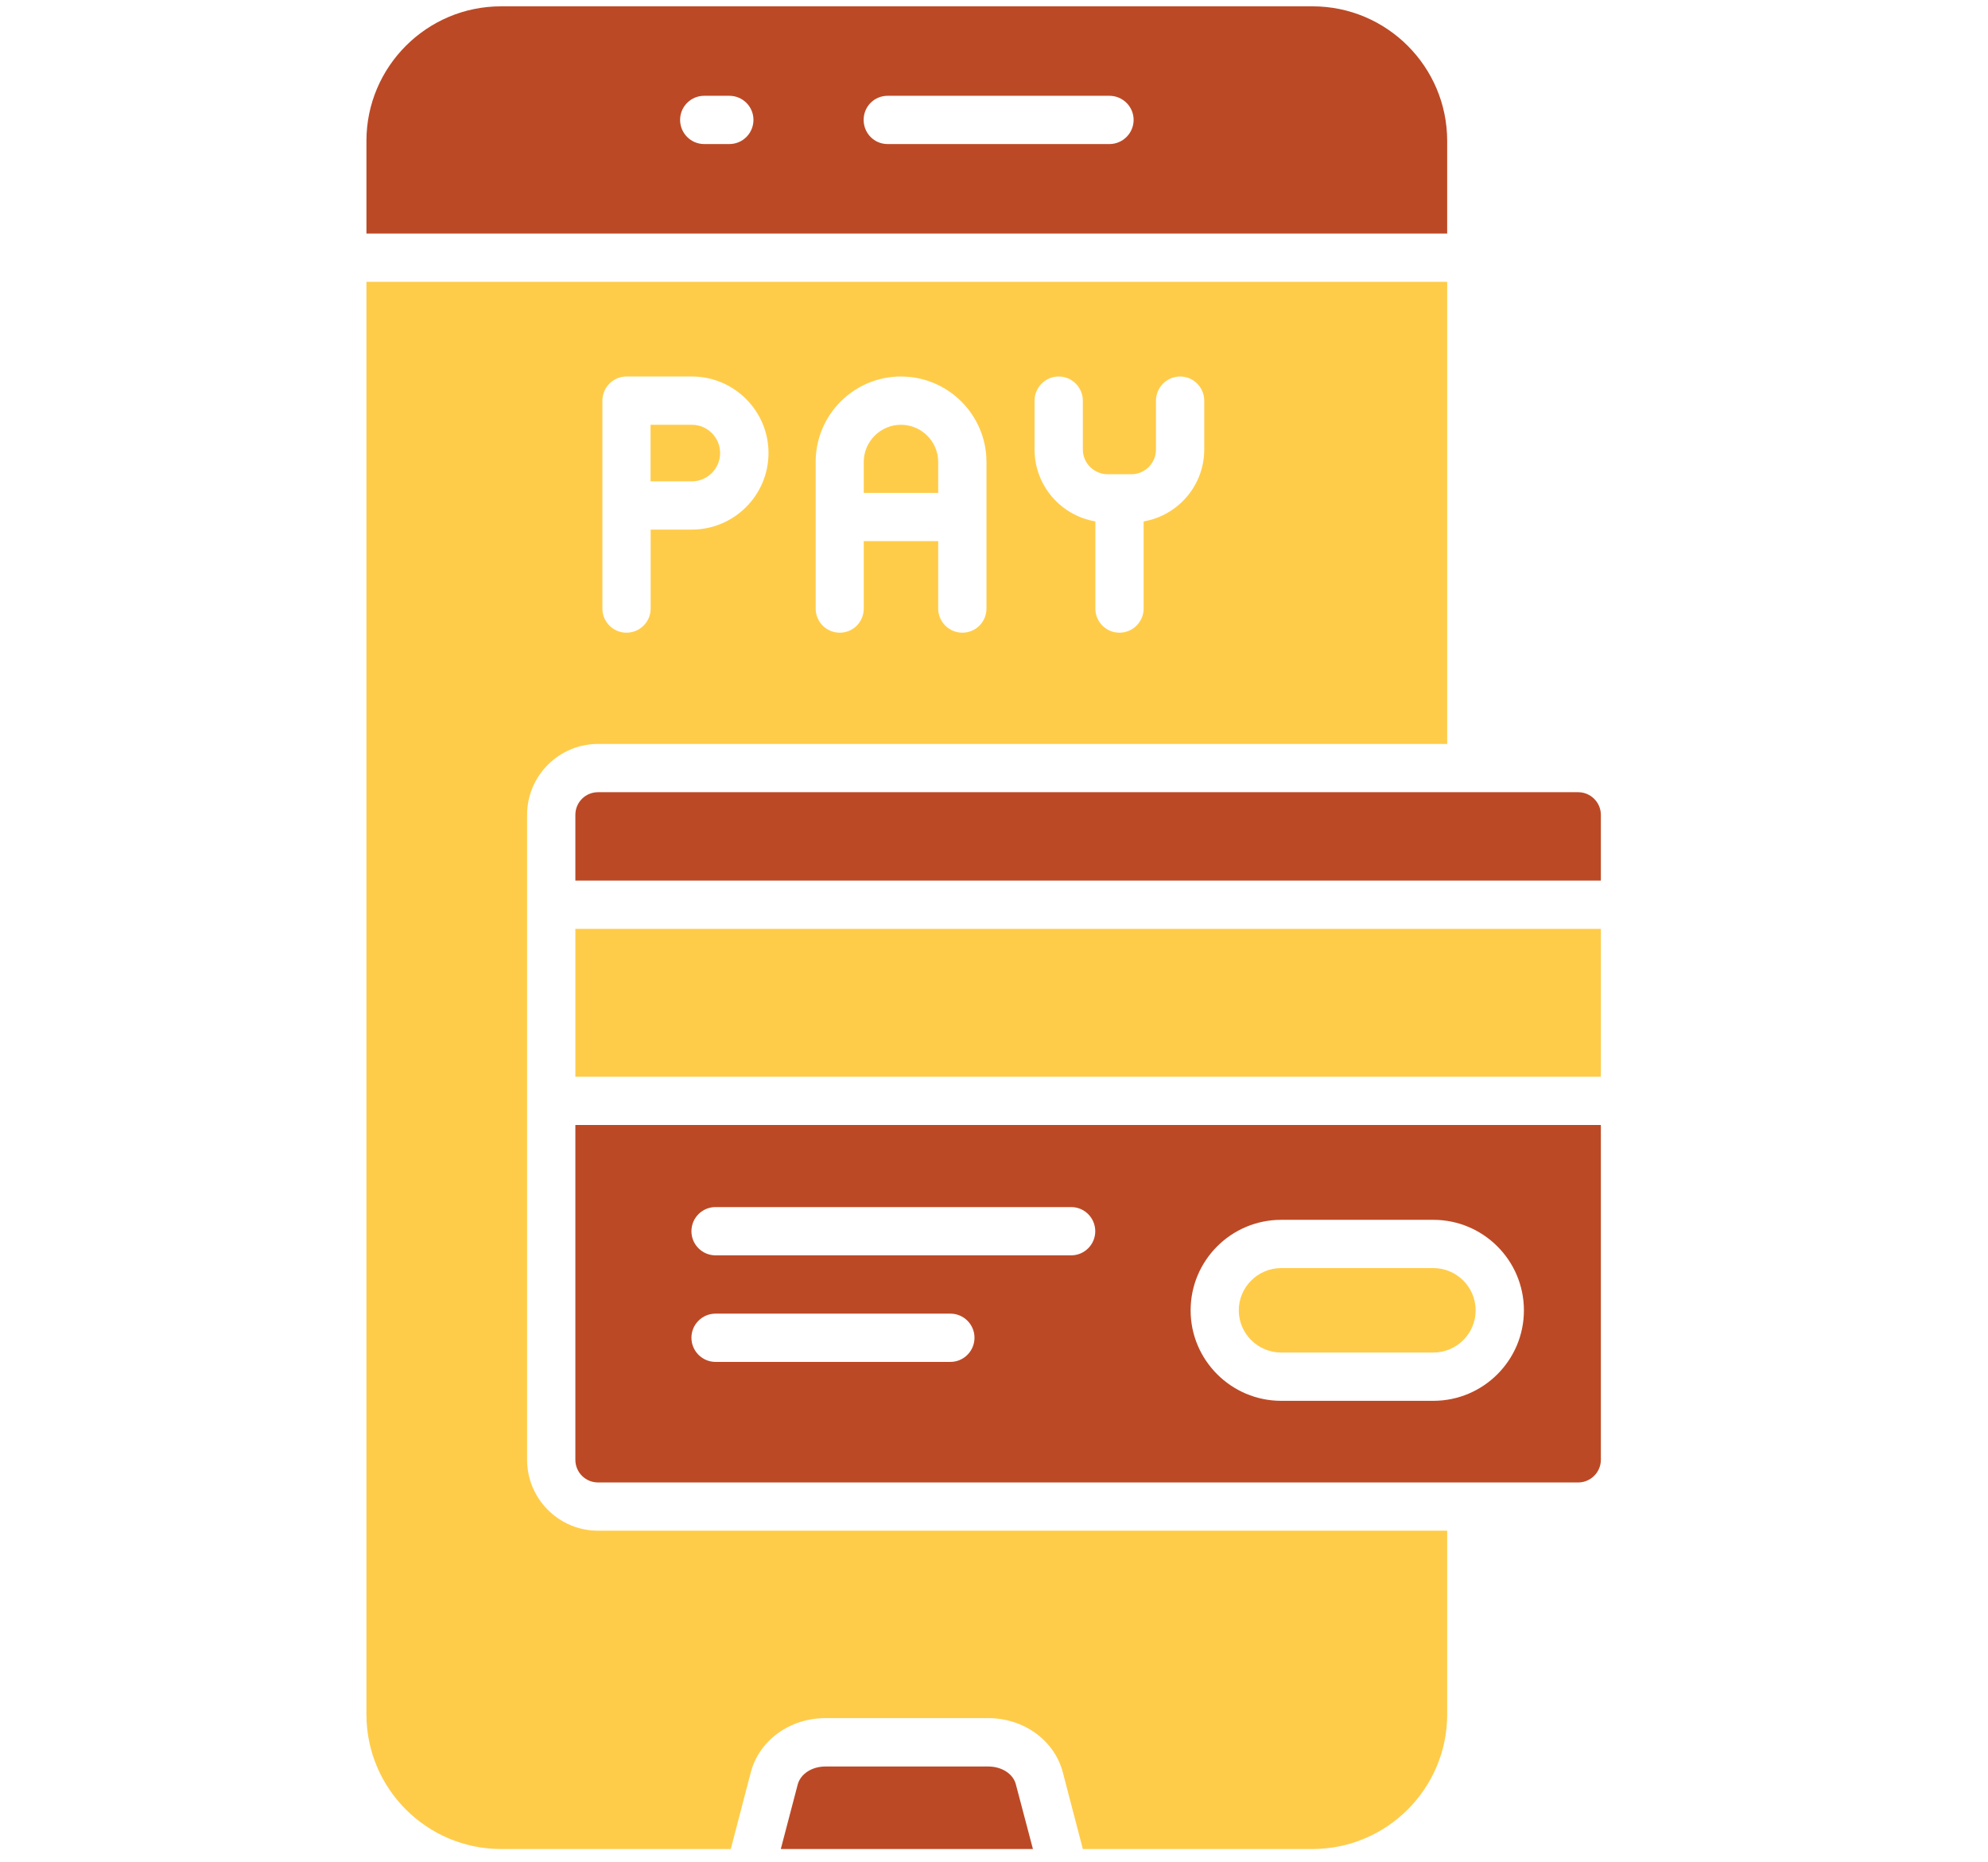
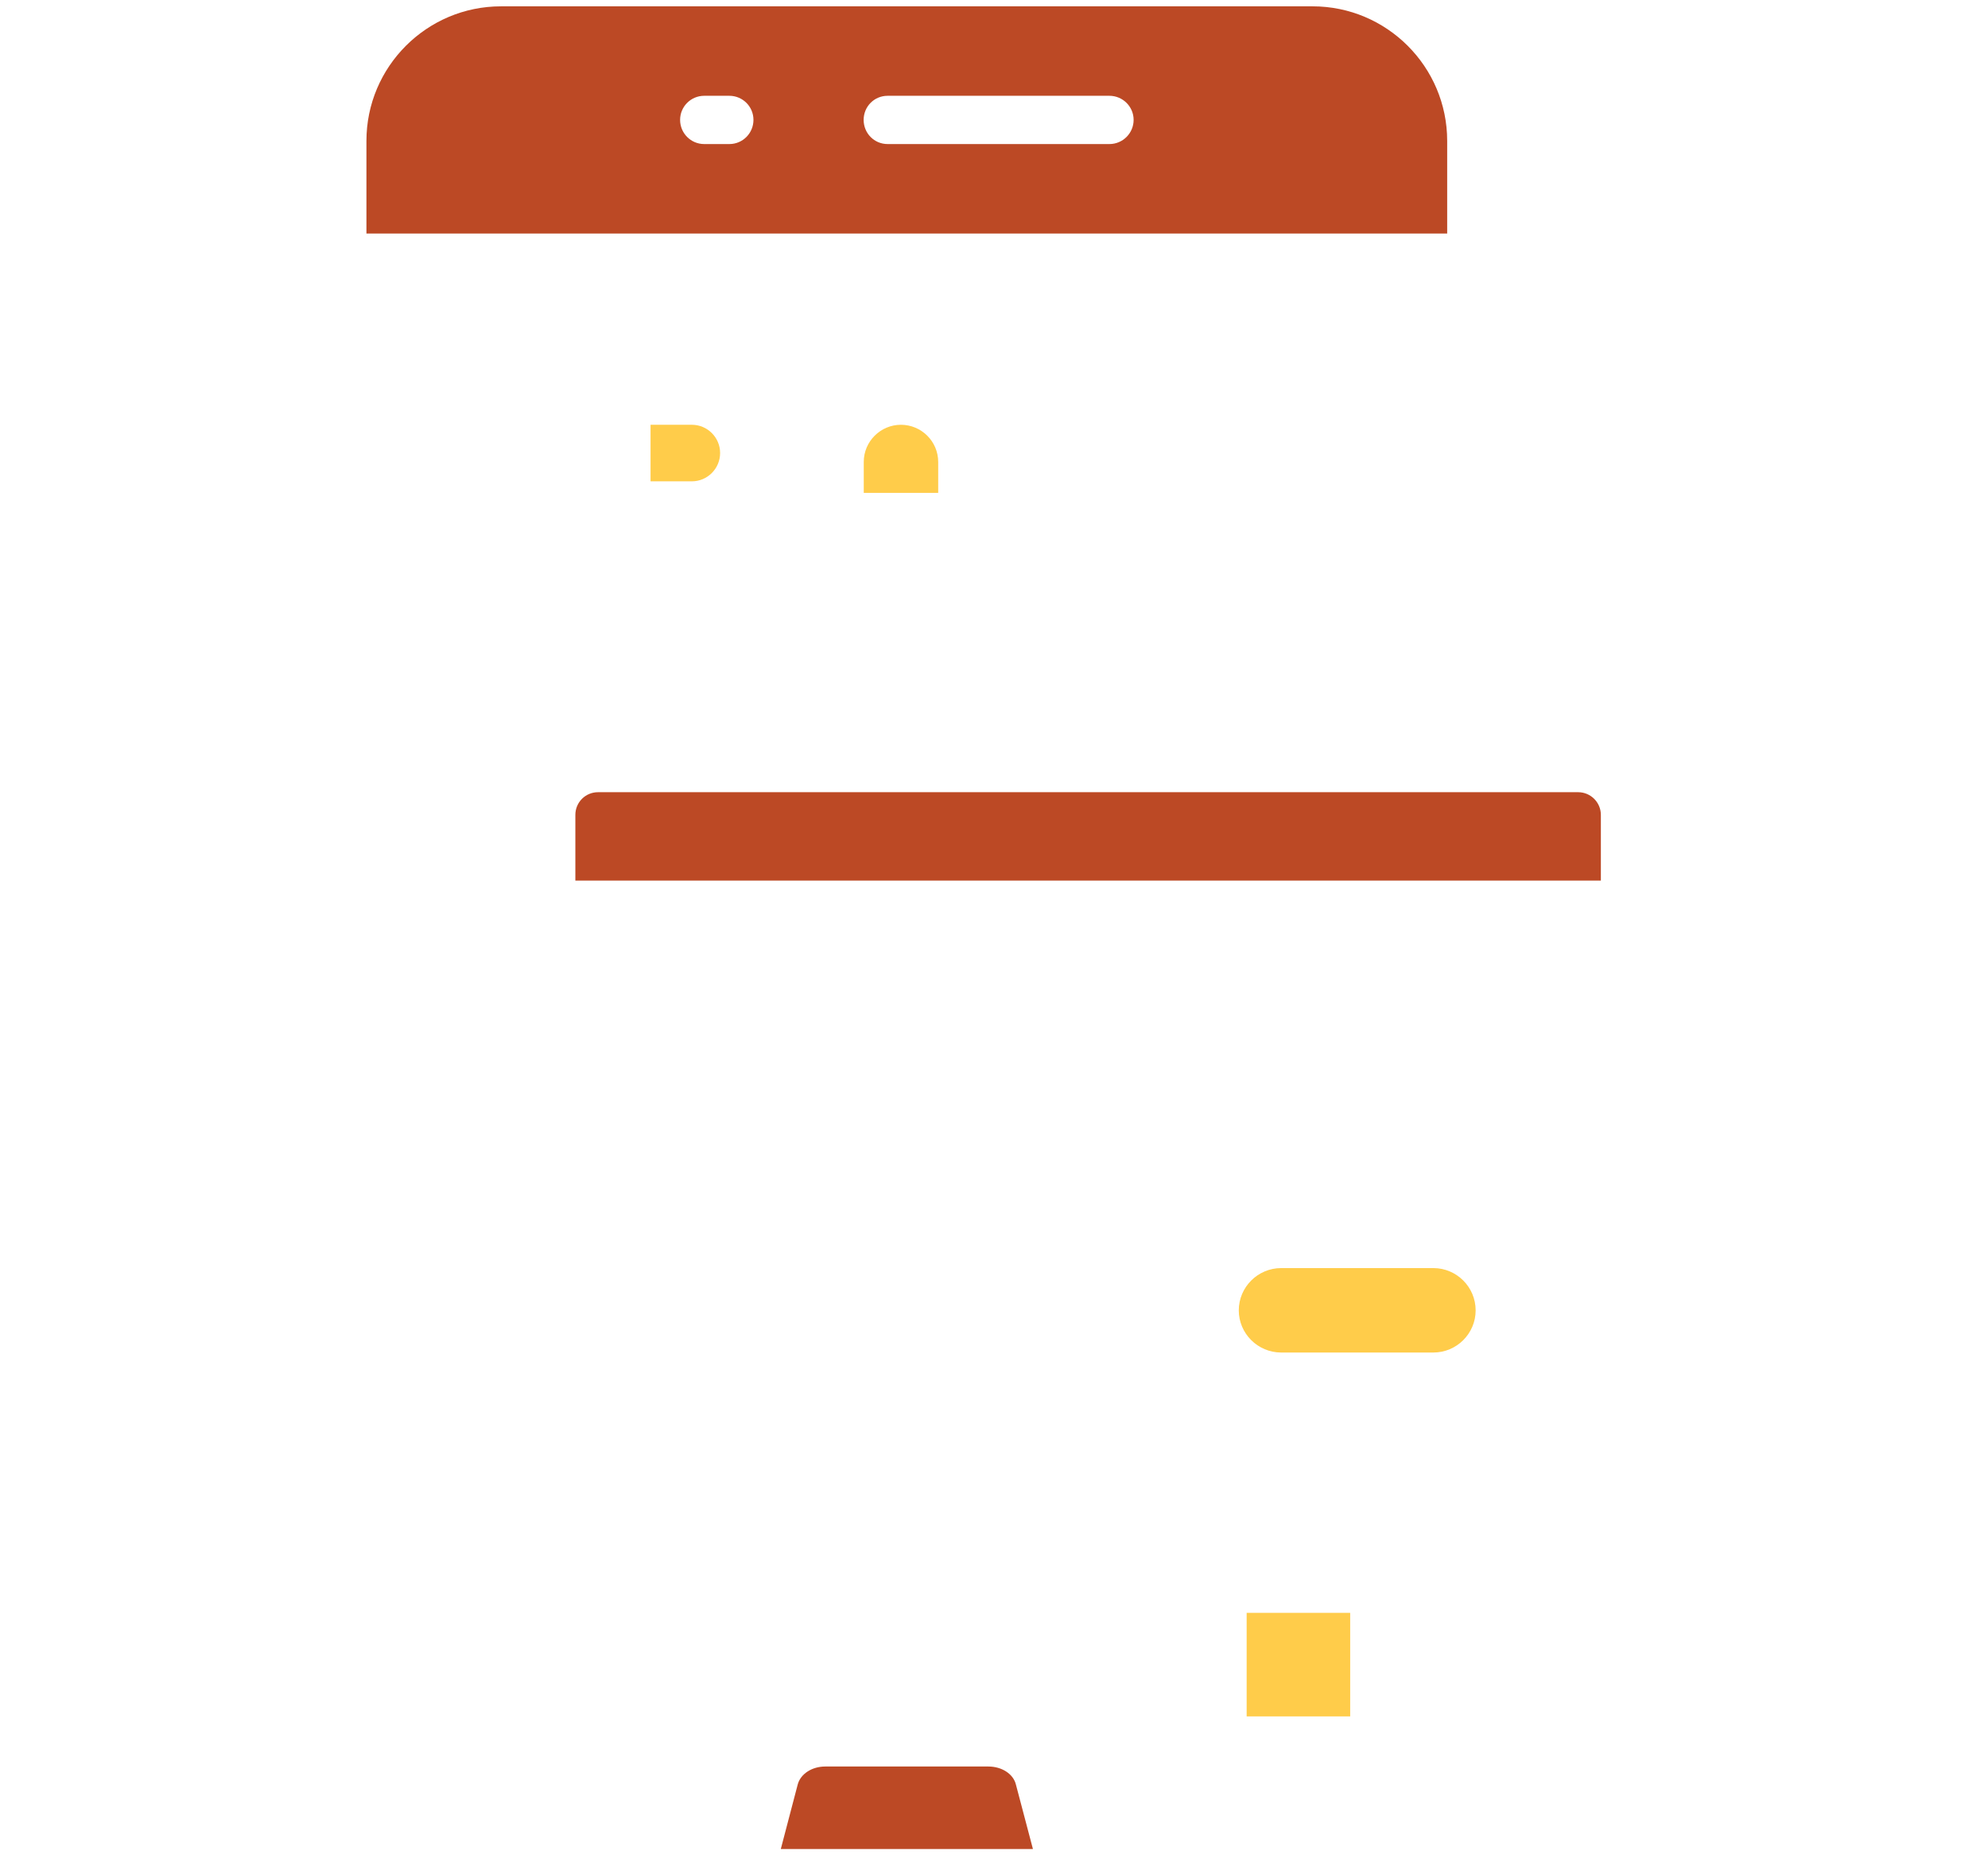
<svg xmlns="http://www.w3.org/2000/svg" width="95" zoomAndPan="magnify" viewBox="0 0 71.25 66.75" height="89" preserveAspectRatio="xMidYMid meet" version="1.0">
  <defs>
    <clipPath id="06a2ee9abc">
      <path d="M 44.68 57.816 L 48.391 57.816 L 48.391 61.527 L 44.68 61.527 Z M 44.68 57.816 " clip-rule="nonzero" />
    </clipPath>
    <clipPath id="6810a7a348">
      <path d="M 13.125 0.223 L 52 0.223 L 52 9 L 13.125 9 Z M 13.125 0.223 " clip-rule="nonzero" />
    </clipPath>
    <clipPath id="cbf12eb3a9">
-       <path d="M 13.125 10 L 52 10 L 52 66.277 L 13.125 66.277 Z M 13.125 10 " clip-rule="nonzero" />
-     </clipPath>
+       </clipPath>
    <clipPath id="93c77aac1e">
      <path d="M 20 28 L 57.656 28 L 57.656 32 L 20 32 Z M 20 28 " clip-rule="nonzero" />
    </clipPath>
    <clipPath id="06e730ff92">
-       <path d="M 20 33 L 57.656 33 L 57.656 39 L 20 39 Z M 20 33 " clip-rule="nonzero" />
+       <path d="M 20 33 L 57.656 33 L 57.656 39 L 20 39 M 20 33 " clip-rule="nonzero" />
    </clipPath>
    <clipPath id="671dad5100">
      <path d="M 20 40 L 57.656 40 L 57.656 54 L 20 54 Z M 20 40 " clip-rule="nonzero" />
    </clipPath>
    <clipPath id="b831a20917">
      <path d="M 27 63 L 38 63 L 38 66.277 L 27 66.277 Z M 27 63 " clip-rule="nonzero" />
    </clipPath>
  </defs>
  <g clip-path="url(#06a2ee9abc)">
    <path fill="#ffcc4a" d="M 44.68 57.816 L 48.391 57.816 L 48.391 61.527 L 44.68 61.527 Z M 44.68 57.816 " fill-opacity="1" fill-rule="nonzero" />
  </g>
  <g clip-path="url(#6810a7a348)">
    <path fill="#bc4925" d="M 51.867 8.371 L 51.867 5.051 C 51.867 2.391 49.703 0.227 47.043 0.227 L 17.957 0.227 C 15.297 0.227 13.133 2.391 13.133 5.051 L 13.133 8.371 Z M 39.762 3.434 C 40.238 3.434 40.629 3.82 40.629 4.297 C 40.629 4.777 40.238 5.164 39.762 5.164 L 31.812 5.164 C 31.332 5.164 30.953 4.777 30.953 4.297 C 30.953 3.82 31.332 3.434 31.812 3.434 Z M 26.141 3.434 C 26.617 3.434 27.004 3.82 27.004 4.297 C 27.004 4.777 26.617 5.164 26.141 5.164 L 25.238 5.164 C 24.762 5.164 24.375 4.777 24.375 4.297 C 24.375 3.82 24.762 3.434 25.238 3.434 Z M 26.141 3.434 " fill-opacity="1" fill-rule="evenodd" />
  </g>
  <g clip-path="url(#cbf12eb3a9)">
-     <path fill="#ffcc4a" d="M 51.867 10.102 L 13.133 10.102 L 13.133 61.457 C 13.133 64.117 15.297 66.281 17.957 66.281 L 26.191 66.281 L 26.91 63.527 C 27.211 62.387 28.305 61.59 29.578 61.59 L 35.422 61.59 C 36.691 61.59 37.789 62.387 38.09 63.527 L 38.809 66.281 L 47.039 66.281 C 49.703 66.281 51.867 64.117 51.867 61.457 L 51.867 54.871 L 21.434 54.871 C 20.031 54.871 18.891 53.73 18.891 52.328 L 18.891 29.211 C 18.891 27.809 20.031 26.668 21.434 26.668 L 51.867 26.668 Z M 43.16 16.113 C 43.16 17.406 42.219 18.48 40.988 18.691 L 40.988 21.816 C 40.988 22.293 40.598 22.68 40.121 22.68 C 39.645 22.68 39.258 22.293 39.258 21.816 L 39.258 18.691 C 38.02 18.48 37.078 17.406 37.078 16.113 L 37.078 14.363 C 37.078 13.887 37.469 13.496 37.941 13.496 C 38.422 13.496 38.809 13.887 38.809 14.363 L 38.809 16.113 C 38.809 16.602 39.211 17 39.699 17 L 40.547 17 C 41.035 17 41.43 16.602 41.43 16.113 L 41.43 14.363 C 41.43 13.887 41.82 13.496 42.297 13.496 C 42.773 13.496 43.16 13.887 43.16 14.363 Z M 32.289 13.496 C 33.98 13.496 35.355 14.871 35.355 16.559 L 35.355 21.816 C 35.355 22.293 34.969 22.68 34.492 22.68 C 34.016 22.68 33.625 22.293 33.625 21.816 L 33.625 19.398 L 30.957 19.398 L 30.957 21.816 C 30.957 22.293 30.578 22.68 30.098 22.68 C 29.617 22.68 29.234 22.293 29.234 21.816 L 29.234 16.559 C 29.23 14.871 30.605 13.496 32.289 13.496 Z M 27.543 16.238 C 27.543 17.754 26.309 18.984 24.797 18.984 L 23.32 18.984 L 23.32 21.816 C 23.32 22.293 22.93 22.68 22.453 22.68 C 21.977 22.68 21.59 22.293 21.59 21.816 L 21.59 14.363 C 21.59 13.887 21.977 13.496 22.453 13.496 L 24.797 13.496 C 26.309 13.496 27.543 14.727 27.543 16.238 Z M 27.543 16.238 " fill-opacity="1" fill-rule="evenodd" />
-   </g>
+     </g>
  <path fill="#ffcc4a" d="M 33.625 16.559 C 33.625 15.824 33.023 15.227 32.289 15.227 C 31.559 15.227 30.957 15.824 30.957 16.559 L 30.957 17.668 L 33.625 17.668 Z M 33.625 16.559 " fill-opacity="1" fill-rule="evenodd" />
  <path fill="#ffcc4a" d="M 24.797 17.254 C 25.355 17.254 25.809 16.797 25.809 16.238 C 25.809 15.684 25.355 15.227 24.797 15.227 L 23.316 15.227 L 23.316 17.254 Z M 24.797 17.254 " fill-opacity="1" fill-rule="evenodd" />
  <g clip-path="url(#93c77aac1e)">
    <path fill="#bc4925" d="M 56.562 28.398 L 21.434 28.398 C 20.98 28.398 20.621 28.762 20.621 29.211 L 20.621 31.566 L 57.375 31.566 L 57.375 29.211 C 57.375 28.762 57.008 28.398 56.562 28.398 Z M 56.562 28.398 " fill-opacity="1" fill-rule="evenodd" />
  </g>
  <g clip-path="url(#06e730ff92)">
-     <path fill="#ffcc4a" d="M 20.621 33.297 L 57.375 33.297 L 57.375 38.598 L 20.621 38.598 Z M 20.621 33.297 " fill-opacity="1" fill-rule="evenodd" />
-   </g>
+     </g>
  <path fill="#ffcc4a" d="M 45.918 45.457 C 45.082 45.457 44.398 46.137 44.398 46.973 C 44.398 47.805 45.082 48.484 45.918 48.484 L 51.371 48.484 C 52.207 48.484 52.887 47.805 52.887 46.973 C 52.887 46.137 52.207 45.457 51.371 45.457 Z M 45.918 45.457 " fill-opacity="1" fill-rule="evenodd" />
  <g clip-path="url(#671dad5100)">
-     <path fill="#bc4925" d="M 45.918 50.215 C 44.129 50.215 42.672 48.758 42.672 46.973 C 42.672 45.18 44.129 43.727 45.918 43.727 L 51.371 43.727 C 53.16 43.727 54.617 45.18 54.617 46.973 C 54.617 48.762 53.16 50.215 51.371 50.215 Z M 39.254 44.137 C 39.254 44.613 38.867 45 38.391 45 L 25.645 45 C 25.168 45 24.781 44.613 24.781 44.137 C 24.781 43.656 25.168 43.27 25.645 43.27 L 38.391 43.27 C 38.867 43.27 39.254 43.656 39.254 44.137 Z M 57.375 40.328 L 20.621 40.328 L 20.621 52.328 C 20.621 52.777 20.98 53.141 21.434 53.141 L 56.562 53.141 C 57.008 53.141 57.375 52.777 57.375 52.328 Z M 34.926 47.953 C 34.926 48.43 34.539 48.82 34.062 48.82 L 25.645 48.82 C 25.168 48.82 24.781 48.43 24.781 47.953 C 24.781 47.477 25.168 47.09 25.645 47.09 L 34.062 47.09 C 34.539 47.09 34.926 47.477 34.926 47.953 Z M 34.926 47.953 " fill-opacity="1" fill-rule="evenodd" />
-   </g>
+     </g>
  <g clip-path="url(#b831a20917)">
    <path fill="#bc4925" d="M 35.422 63.324 L 29.578 63.324 C 29.098 63.324 28.691 63.59 28.59 63.969 L 27.984 66.281 L 37.02 66.281 L 36.41 63.969 C 36.316 63.59 35.906 63.324 35.422 63.324 Z M 35.422 63.324 " fill-opacity="1" fill-rule="evenodd" />
  </g>
</svg>